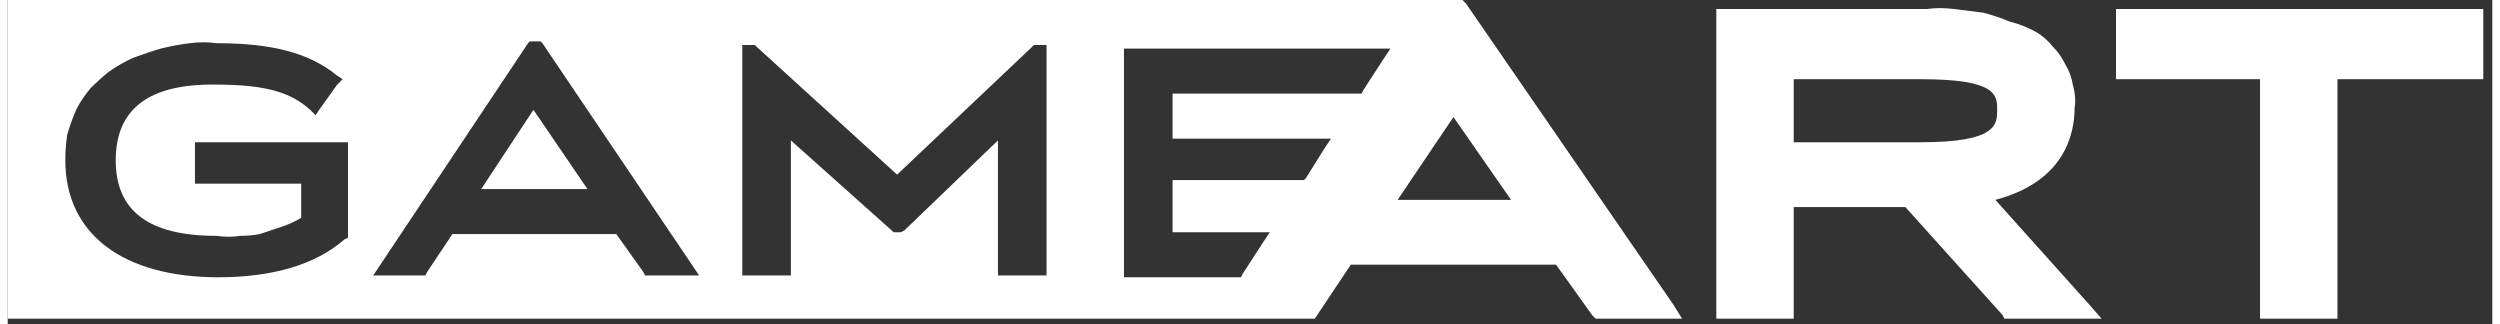
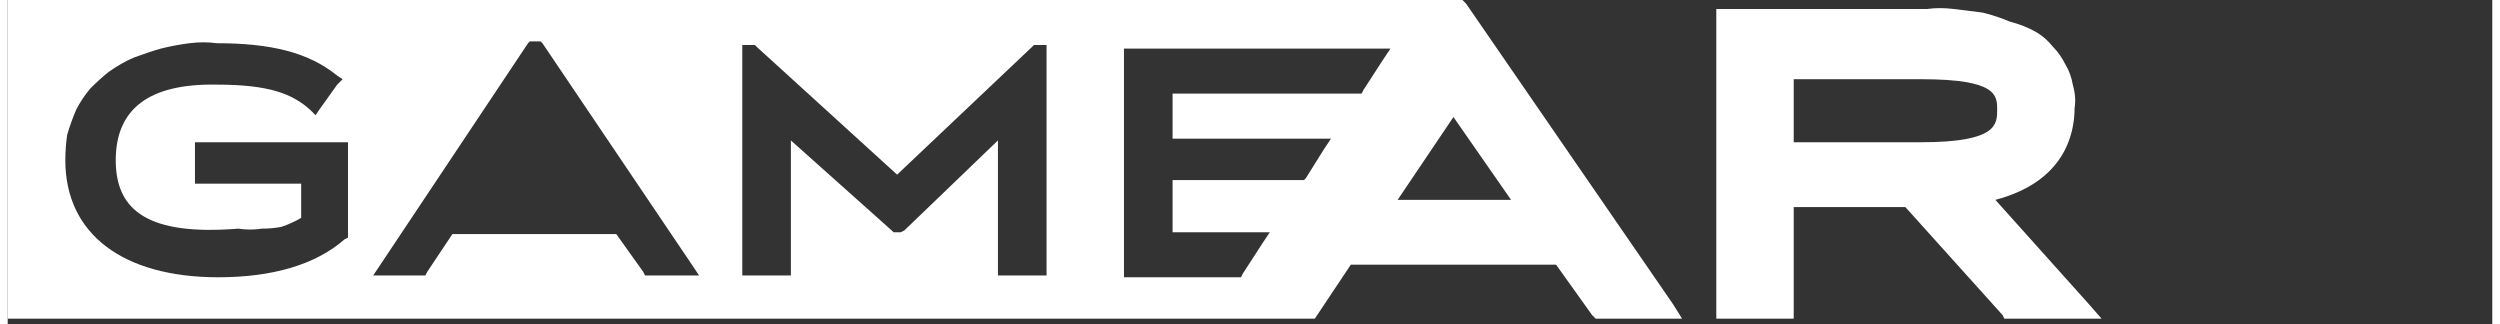
<svg xmlns="http://www.w3.org/2000/svg" width="108" height="14" version="1.2" viewBox="0 0 138 18">
  <rect x="0" y="0" width="138" height="18" fill="#333333" stroke="none" />
  <defs>
    <clipPath id="cp1" clipPathUnits="userSpaceOnUse">
      <path d="M0 0h138v18H0z" />
    </clipPath>
  </defs>
  <style>.s0{fill:#fff}</style>
  <g id="Clip-Path" clip-path="url(#cp1)">
-     <path d="M26.3 10.5h5.9l-3-4.4zM137 .5h-19.9v3.9h8v13.3h4.3V4.4h8.1V.5z" class="s0" />
-     <path fill-rule="evenodd" d="m92.5 16.9.5.8h-4.8l-.2-.2-2-2.8H74.6l-2 3H0V0h80.8l.2.2zm-73.6-9h-8.5v2.3h5.9v1.9q-.5.3-1.1.5L14 13q-.5.1-1.1.1-.6.1-1.3 0C7.8 13.1 6 11.7 6 8.9q0-4.3 5.6-4.2c2.9 0 4.2.5 5.2 1.4l.3.3.2-.3 1-1.4.3-.3-.3-.2c-1.6-1.3-3.7-1.8-6.7-1.8q-.7-.1-1.5 0t-1.6.3q-.7.2-1.5.5-.7.3-1.4.8-.5.4-1 .9-.5.6-.8 1.2-.3.7-.5 1.4-.1.7-.1 1.4c0 4.1 3.2 6.5 8.5 6.5 3 0 5.4-.7 7-2.1l.2-.1zm19.5 7.4-.4-.6-8.3-12.3-.1-.1H29l-.1.1-8.6 12.9h2.9l.1-.2 1.4-2.1h9.1l1.5 2.1.1.2zM57.7 2.5H57l-.1.1-7.5 7.1-7.8-7.1-.1-.1h-.7v12.8h2.7V7.8l5.6 5 .1.1h.4l.2-.1 5.2-5v7.5h2.7zm19.1.2H62v12.7h6.5l.1-.2 1.1-1.7.4-.6h-5.4V10H72l.1-.1 1-1.6.4-.6h-8.8V5.2h10.5l.1-.2 1.1-1.7zm6.7 8.4-3.2-4.6-3.1 4.6zM115.6 16.9l.7.8h-5.4l-.1-.2-5.4-6h-6.2v6.2h-4.3V.5h11.7q.7-.1 1.5 0l1.6.2q.8.2 1.5.5.8.2 1.5.6.5.3.9.8.4.4.7 1 .3.5.4 1.1.2.7.1 1.3c0 1.5-.6 4.1-4.4 5.1zm-5.1-10.8c0-.8 0-1.7-4.2-1.7h-7.1v3.5h7.1c4.2 0 4.2-1 4.2-1.8" class="s0" />
+     <path fill-rule="evenodd" d="m92.5 16.9.5.8h-4.8l-.2-.2-2-2.8H74.6l-2 3H0V0h80.8l.2.2zm-73.6-9h-8.5v2.3h5.9v1.9q-.5.3-1.1.5q-.5.1-1.1.1-.6.1-1.3 0C7.8 13.1 6 11.7 6 8.9q0-4.3 5.6-4.2c2.9 0 4.2.5 5.2 1.4l.3.3.2-.3 1-1.4.3-.3-.3-.2c-1.6-1.3-3.7-1.8-6.7-1.8q-.7-.1-1.5 0t-1.6.3q-.7.2-1.5.5-.7.3-1.4.8-.5.4-1 .9-.5.6-.8 1.2-.3.7-.5 1.4-.1.7-.1 1.4c0 4.1 3.2 6.5 8.5 6.5 3 0 5.4-.7 7-2.1l.2-.1zm19.5 7.4-.4-.6-8.3-12.3-.1-.1H29l-.1.1-8.6 12.9h2.9l.1-.2 1.4-2.1h9.1l1.5 2.1.1.2zM57.7 2.5H57l-.1.1-7.5 7.1-7.8-7.1-.1-.1h-.7v12.8h2.7V7.8l5.6 5 .1.1h.4l.2-.1 5.2-5v7.5h2.7zm19.1.2H62v12.7h6.5l.1-.2 1.1-1.7.4-.6h-5.4V10H72l.1-.1 1-1.6.4-.6h-8.8V5.2h10.5l.1-.2 1.1-1.7zm6.7 8.4-3.2-4.6-3.1 4.6zM115.6 16.9l.7.8h-5.4l-.1-.2-5.4-6h-6.2v6.2h-4.3V.5h11.7q.7-.1 1.5 0l1.6.2q.8.2 1.5.5.8.2 1.5.6.5.3.9.8.4.4.7 1 .3.5.4 1.1.2.7.1 1.3c0 1.5-.6 4.1-4.4 5.1zm-5.1-10.8c0-.8 0-1.7-4.2-1.7h-7.1v3.5h7.1c4.2 0 4.2-1 4.2-1.8" class="s0" />
  </g>
</svg>